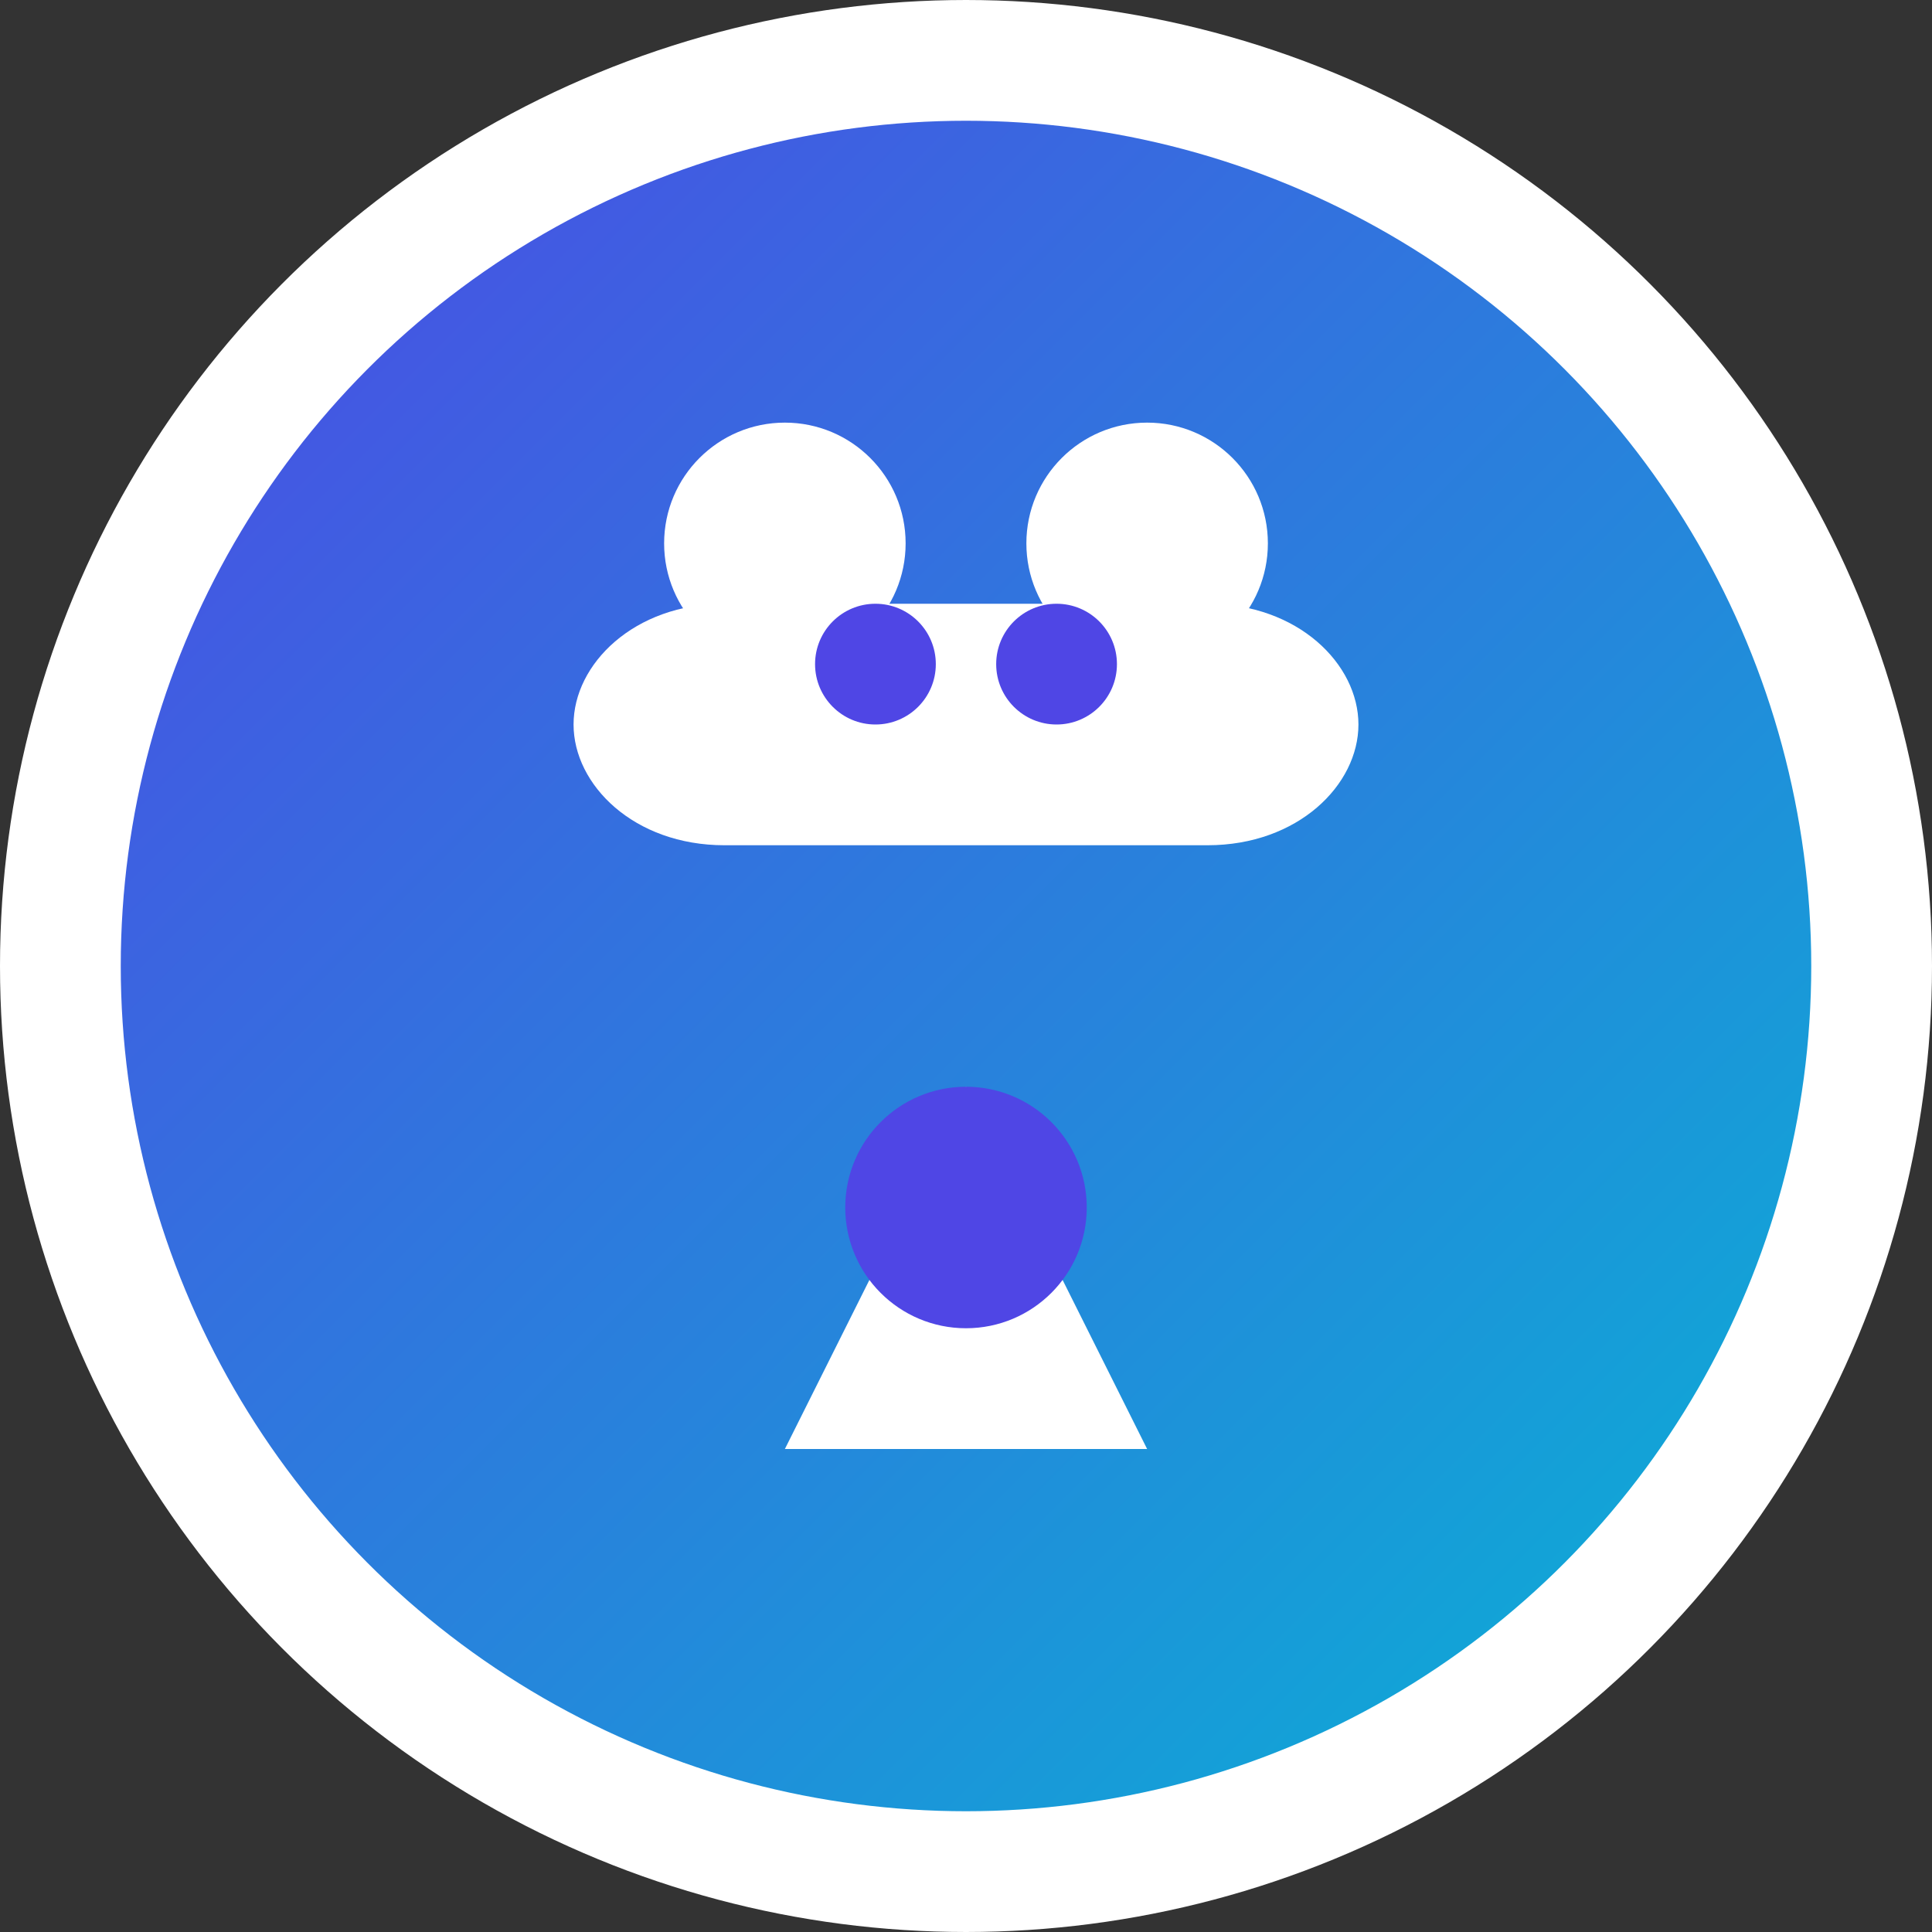
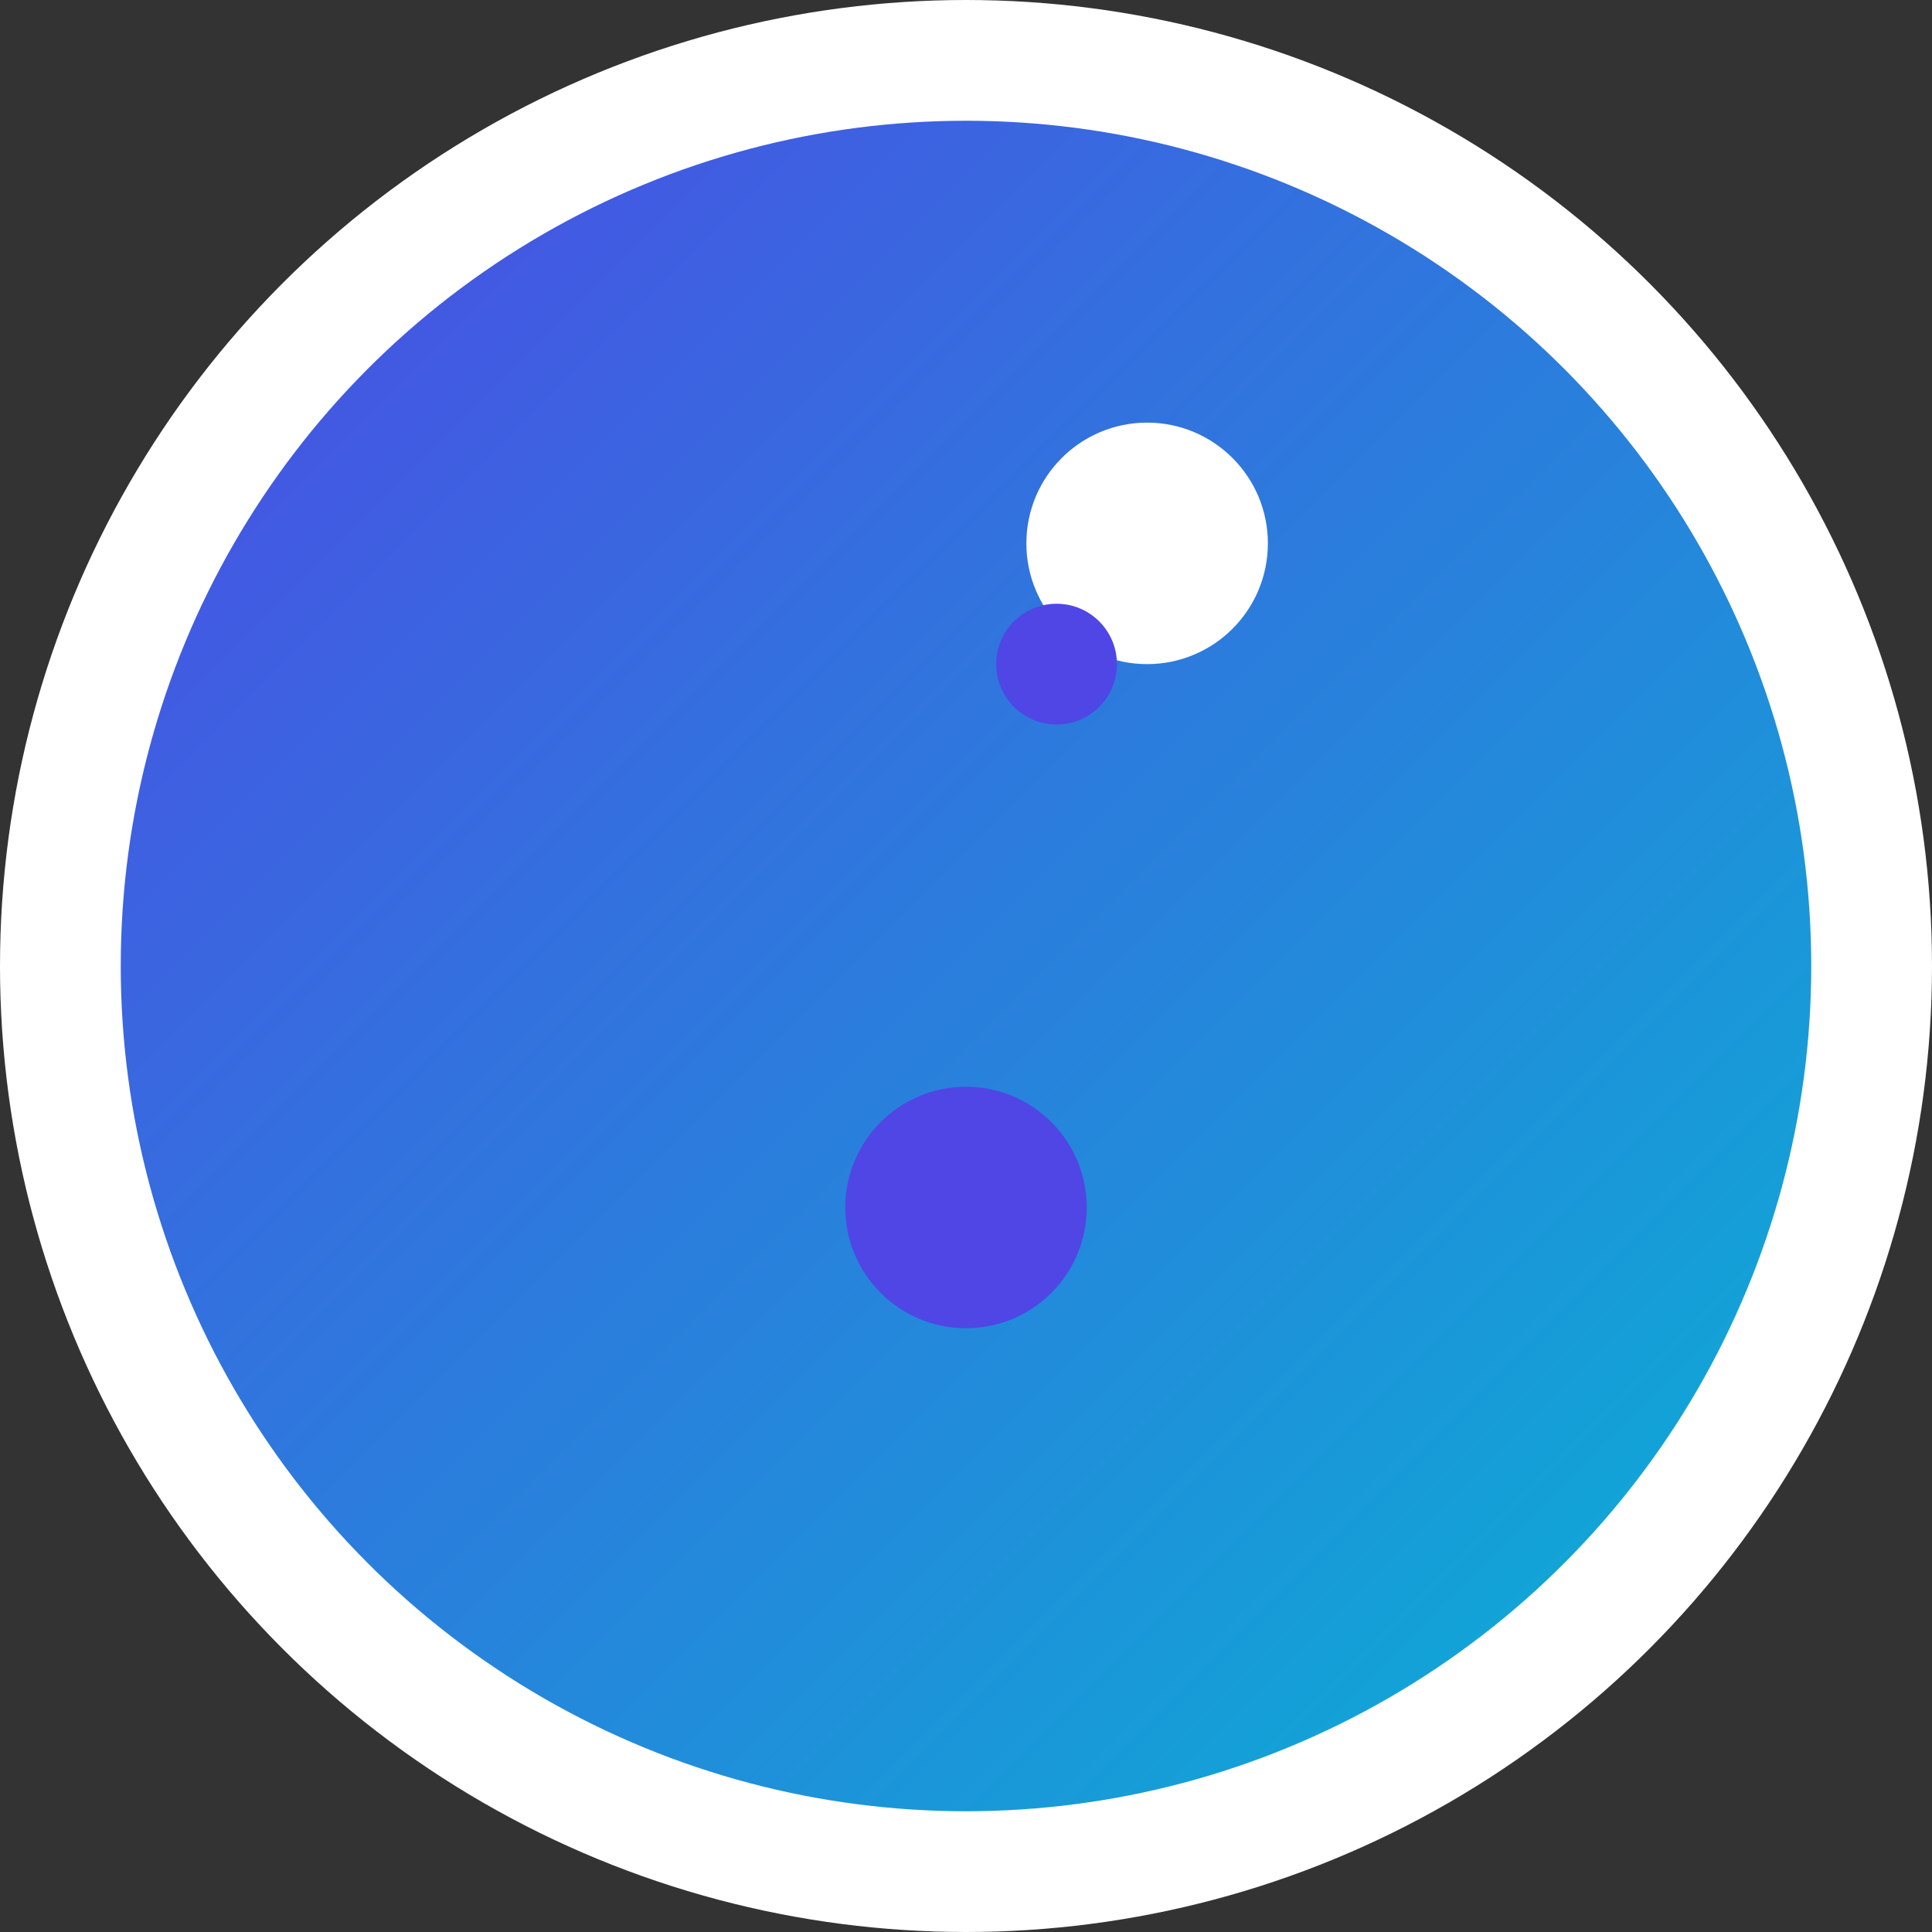
<svg xmlns="http://www.w3.org/2000/svg" viewBox="0 0 32 32" width="32" height="32">
  <rect x="0" y="0" width="32" height="32" fill="#333333" stroke="none" />
  <defs>
    <linearGradient id="gradient" x1="0%" y1="0%" x2="100%" y2="100%">
      <stop offset="0%" style="stop-color:#4F46E5;stop-opacity:1" />
      <stop offset="100%" style="stop-color:#06B6D4;stop-opacity:1" />
    </linearGradient>
  </defs>
  <circle cx="16" cy="16" r="15" fill="url(#gradient)" stroke="#ffffff" stroke-width="2" />
-   <path d="M12 10c-1.5 0-2.5 1-2.5 2s1 2 2.5 2h8c1.5 0 2.5-1 2.5-2s-1-2-2.5-2h-8z" fill="#ffffff" />
-   <circle cx="13" cy="9" r="2" fill="#ffffff" />
  <circle cx="19" cy="9" r="2" fill="#ffffff" />
-   <circle cx="14.5" cy="11" r="1" fill="#4F46E5" />
  <circle cx="17.5" cy="11" r="1" fill="#4F46E5" />
-   <path d="M16 18l-3 6h6l-3-6z" fill="#ffffff" />
  <circle cx="16" cy="20" r="2" fill="#4F46E5" />
</svg>